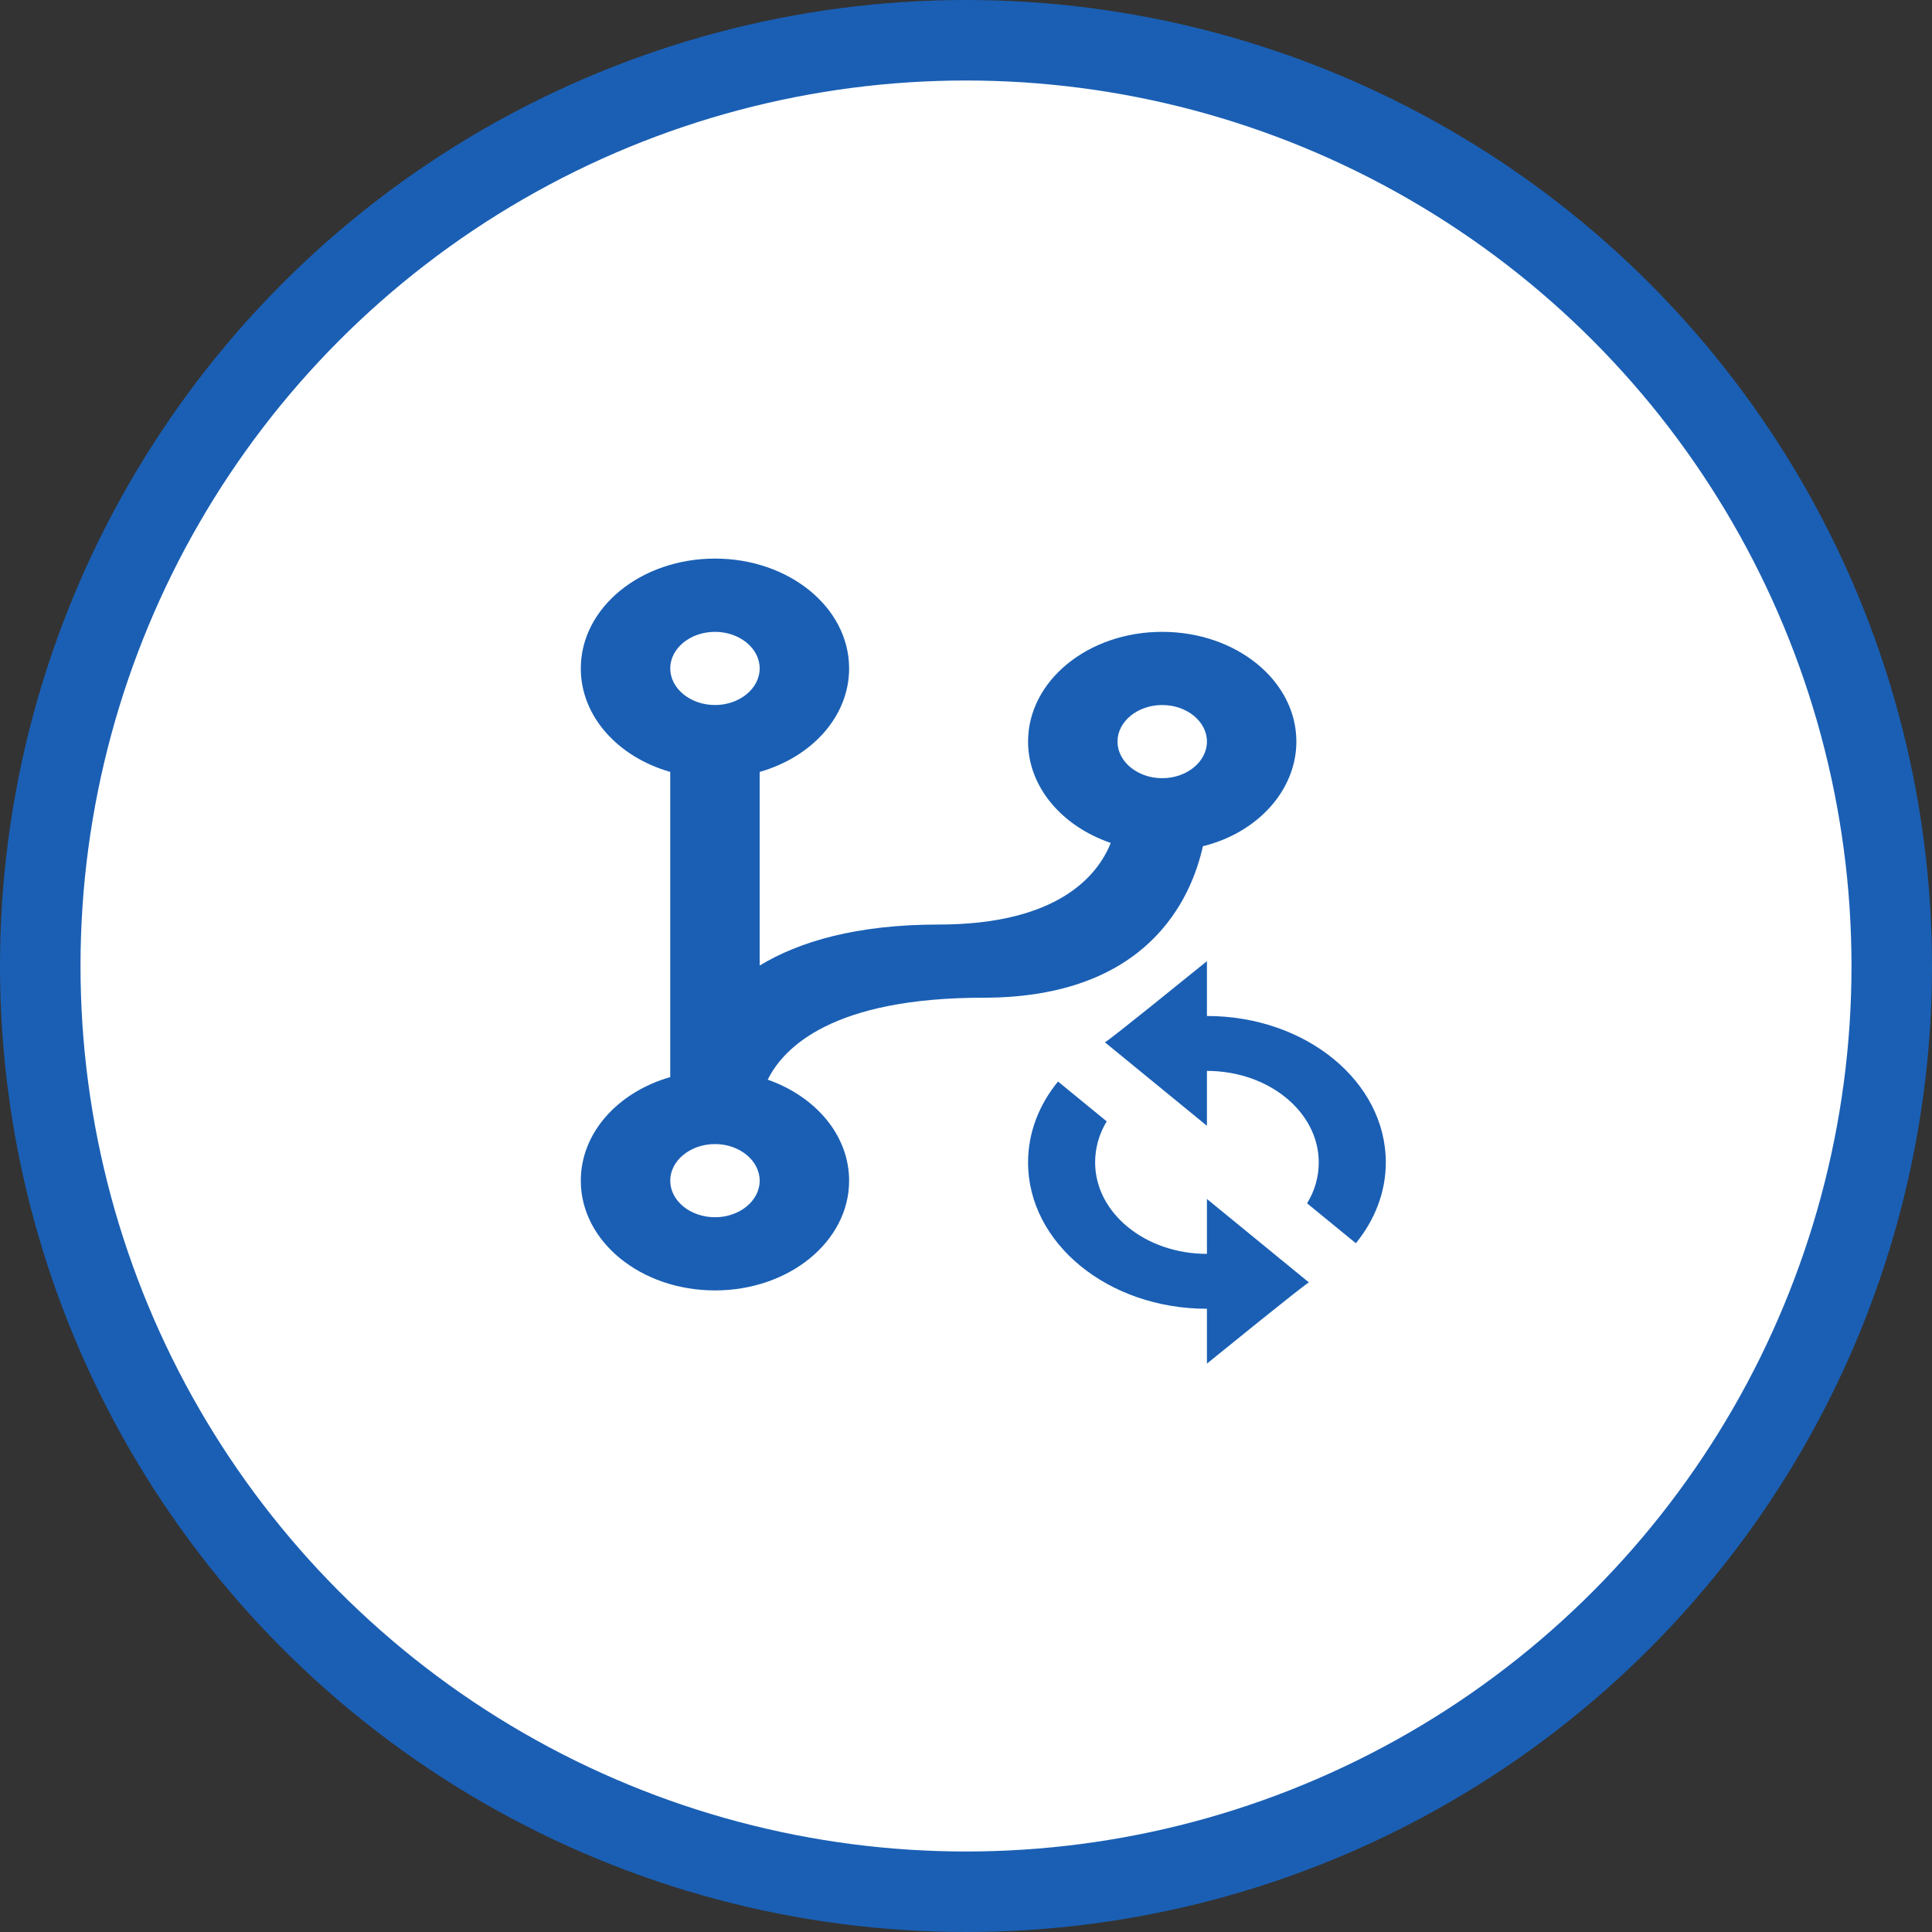
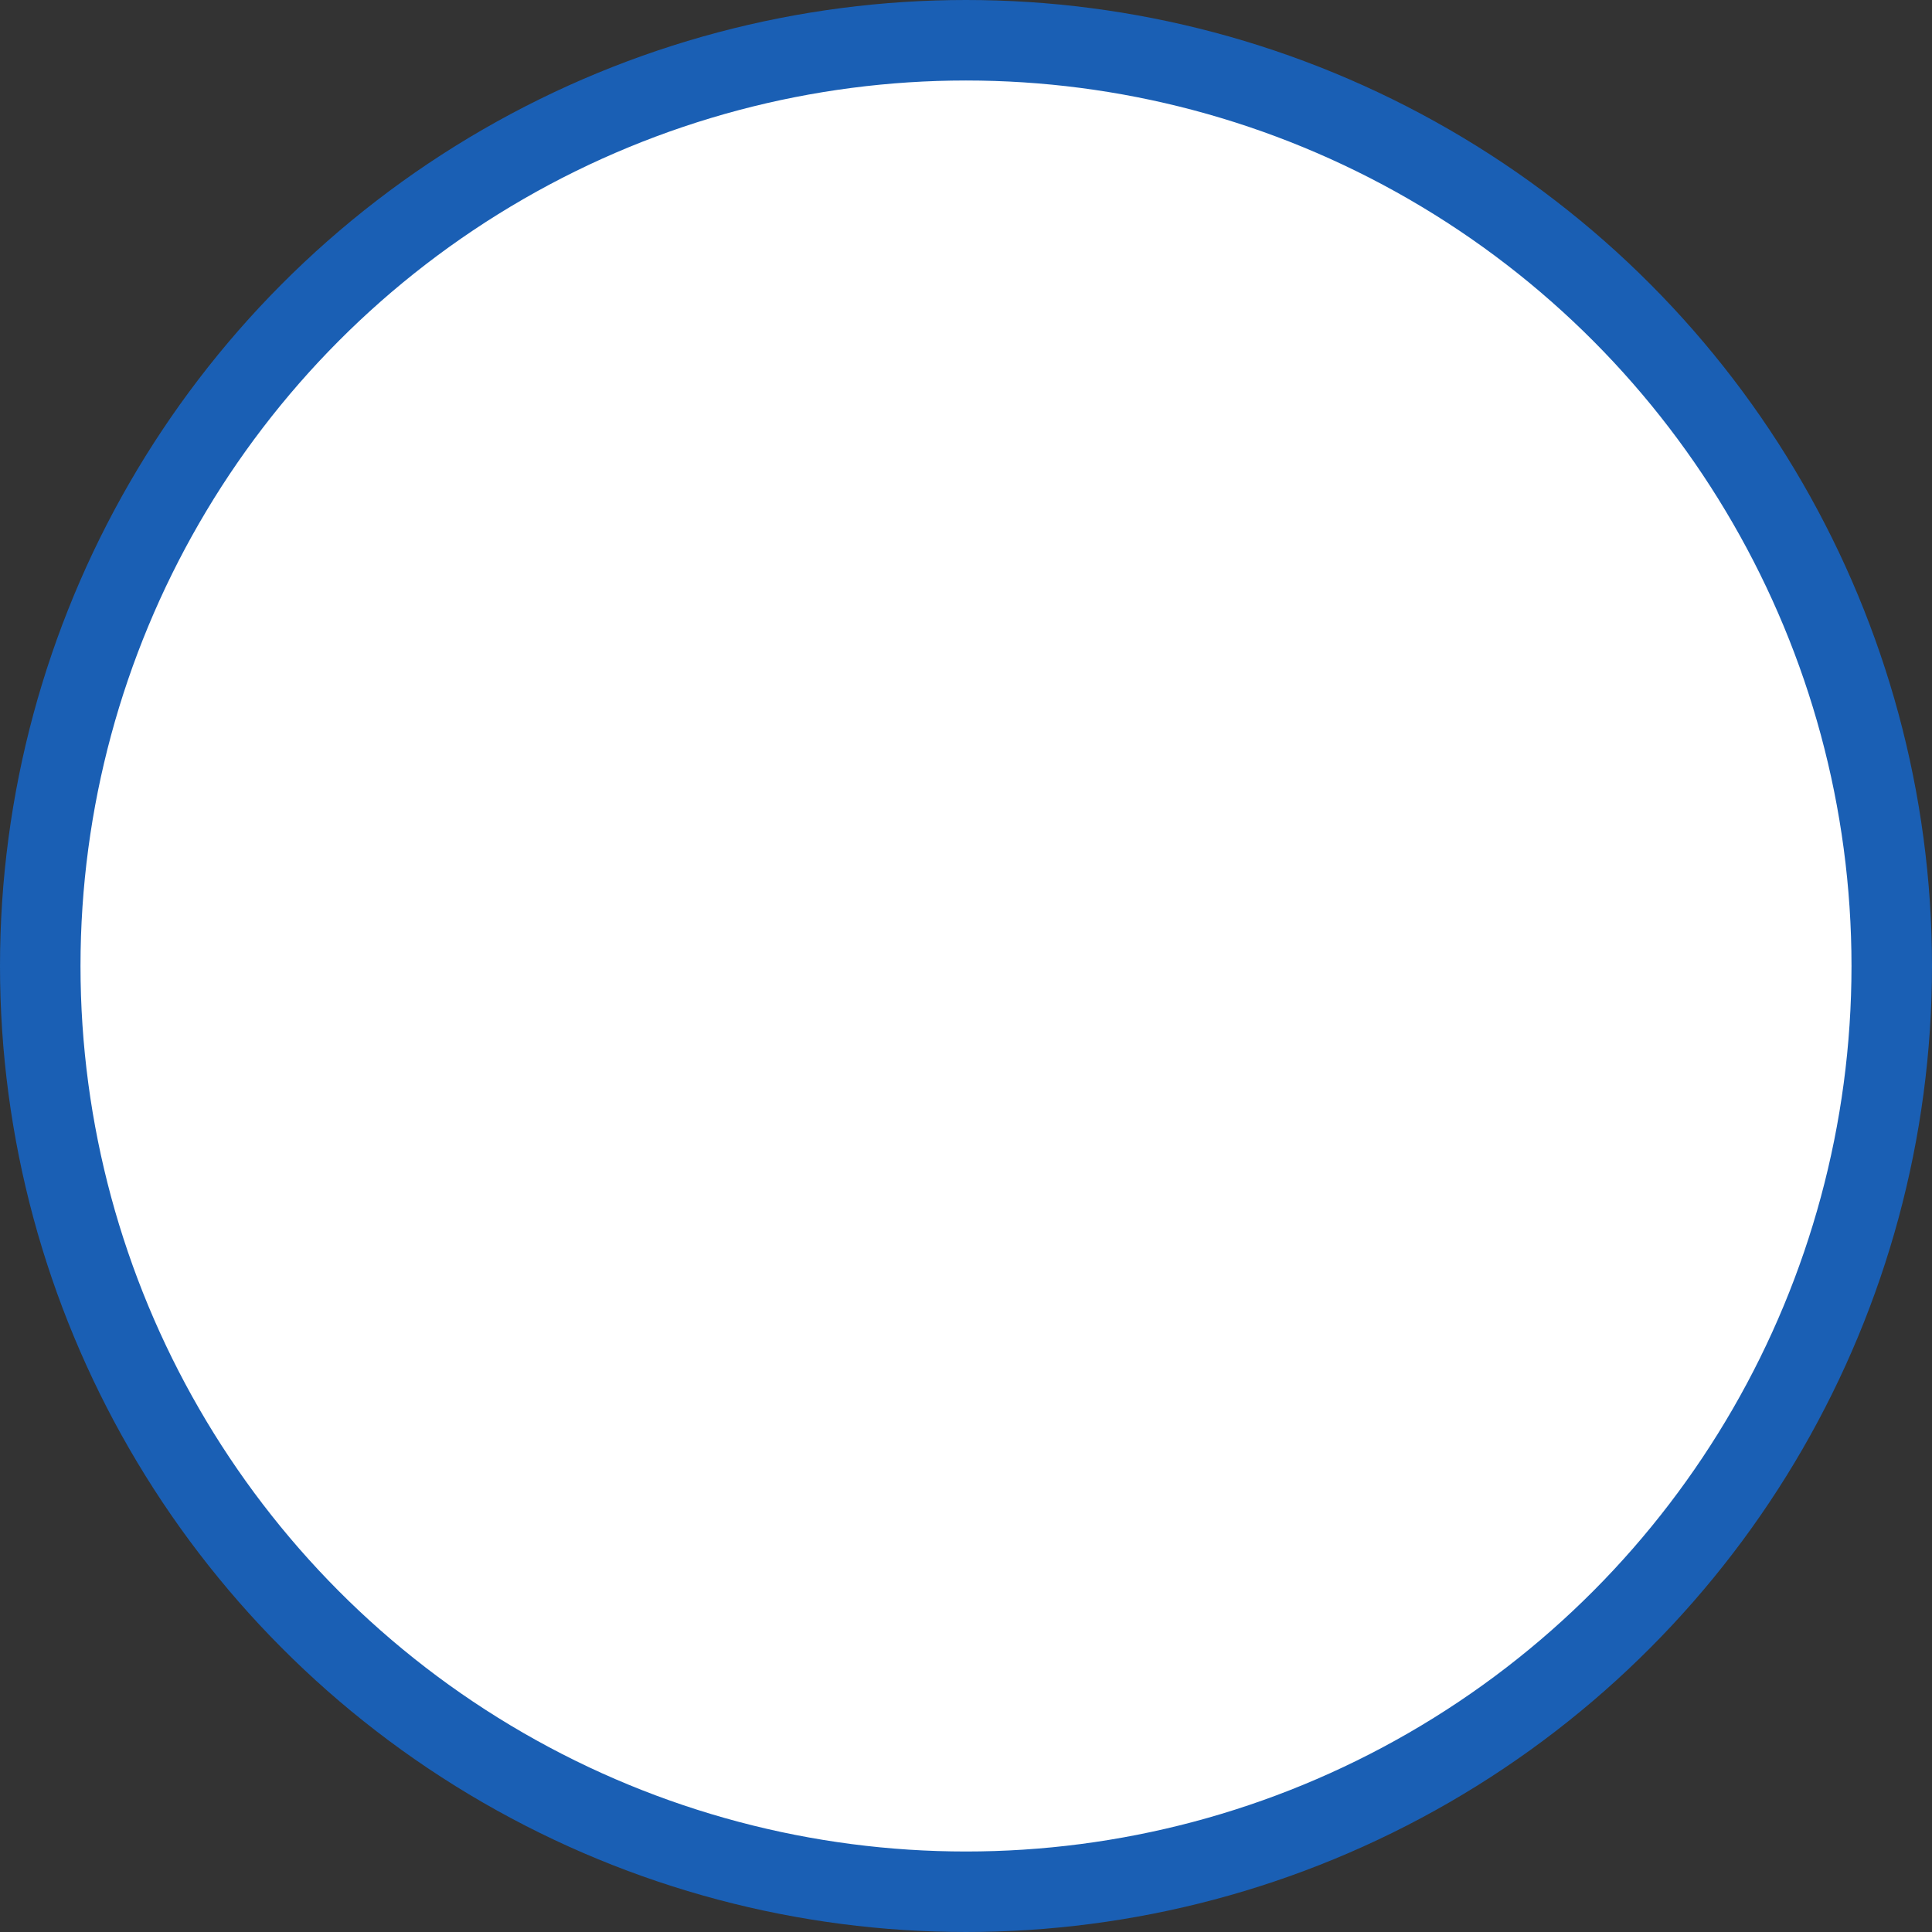
<svg xmlns="http://www.w3.org/2000/svg" width="24" height="24" viewBox="0 0 24 24" fill="none">
  <rect x="0" y="0" width="24" height="24" fill="#333333" stroke="none" />
  <circle cx="12" cy="12" r="11.5" fill="white" stroke="#1a5fb4" />
-   <path d="M12.215 12.394C10.348 12.394 9.737 13.008 9.537 13.412C10.132 13.621 10.548 14.103 10.548 14.667C10.548 15.421 9.804 16.03 8.882 16.03C7.96 16.03 7.215 15.421 7.215 14.667C7.215 14.071 7.676 13.567 8.326 13.38V9.589C7.676 9.403 7.215 8.899 7.215 8.303C7.215 7.549 7.96 6.939 8.882 6.939C9.804 6.939 10.548 7.549 10.548 8.303C10.548 8.899 10.087 9.403 9.437 9.589V11.994C9.926 11.698 10.637 11.485 11.659 11.485C13.143 11.485 13.637 10.876 13.798 10.471C13.198 10.267 12.771 9.78 12.771 9.212C12.771 8.458 13.515 7.849 14.437 7.849C15.36 7.849 16.104 8.458 16.104 9.212C16.104 9.821 15.615 10.348 14.943 10.512C14.798 11.162 14.259 12.394 12.215 12.394ZM8.882 14.212C8.576 14.212 8.326 14.417 8.326 14.667C8.326 14.917 8.576 15.121 8.882 15.121C9.187 15.121 9.437 14.917 9.437 14.667C9.437 14.417 9.187 14.212 8.882 14.212ZM8.882 7.849C8.576 7.849 8.326 8.053 8.326 8.303C8.326 8.553 8.576 8.758 8.882 8.758C9.187 8.758 9.437 8.553 9.437 8.303C9.437 8.053 9.187 7.849 8.882 7.849ZM14.437 8.758C14.132 8.758 13.882 8.962 13.882 9.212C13.882 9.462 14.132 9.667 14.437 9.667C14.743 9.667 14.993 9.462 14.993 9.212C14.993 8.962 14.743 8.758 14.437 8.758ZM14.993 11.94V12.621C16.221 12.621 17.215 13.435 17.215 14.44C17.215 14.812 17.076 15.158 16.843 15.444L16.237 14.948C16.332 14.794 16.382 14.621 16.382 14.44C16.382 13.812 15.759 13.303 14.993 13.303V13.985L13.743 12.962L13.726 12.948C13.759 12.926 13.798 12.908 14.993 11.94ZM14.993 16.939V16.258C13.765 16.258 12.771 15.444 12.771 14.44C12.771 14.067 12.909 13.721 13.143 13.435L13.748 13.93C13.654 14.085 13.604 14.258 13.604 14.44C13.604 15.067 14.226 15.576 14.993 15.576V14.894L16.243 15.917L16.259 15.93C16.226 15.953 16.187 15.971 14.993 16.939Z" fill="#1a5fb4" />
</svg>